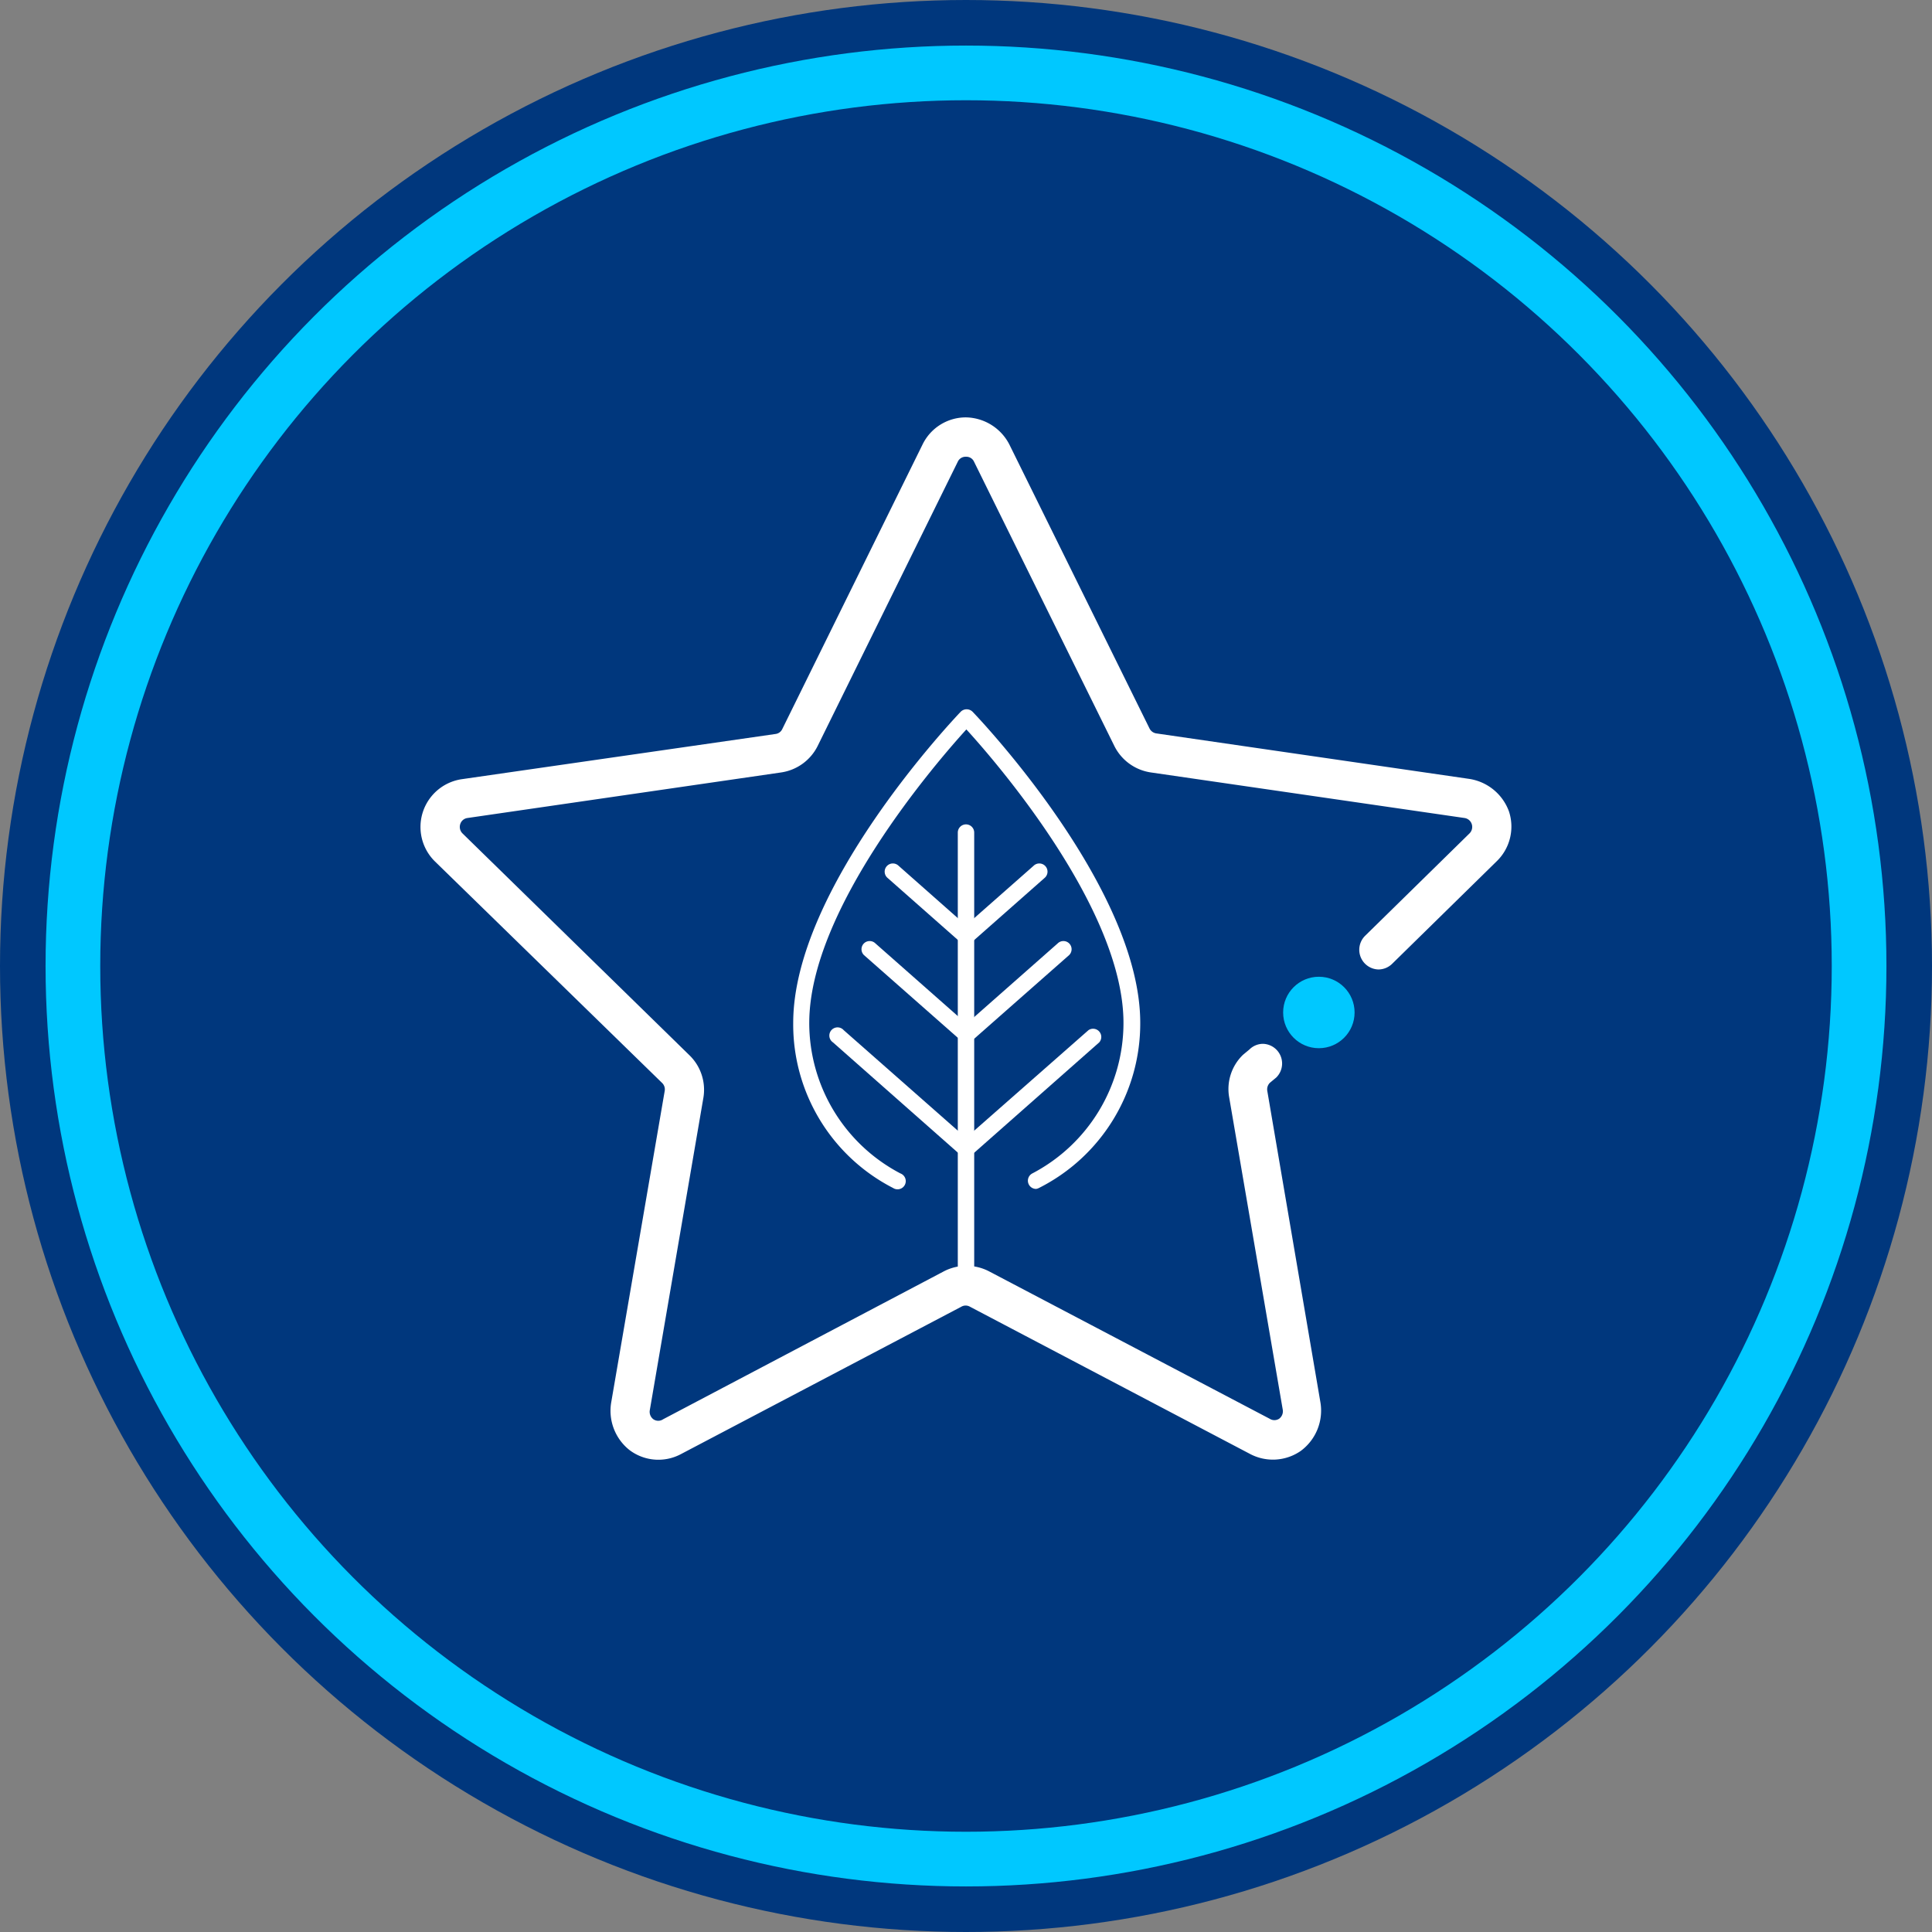
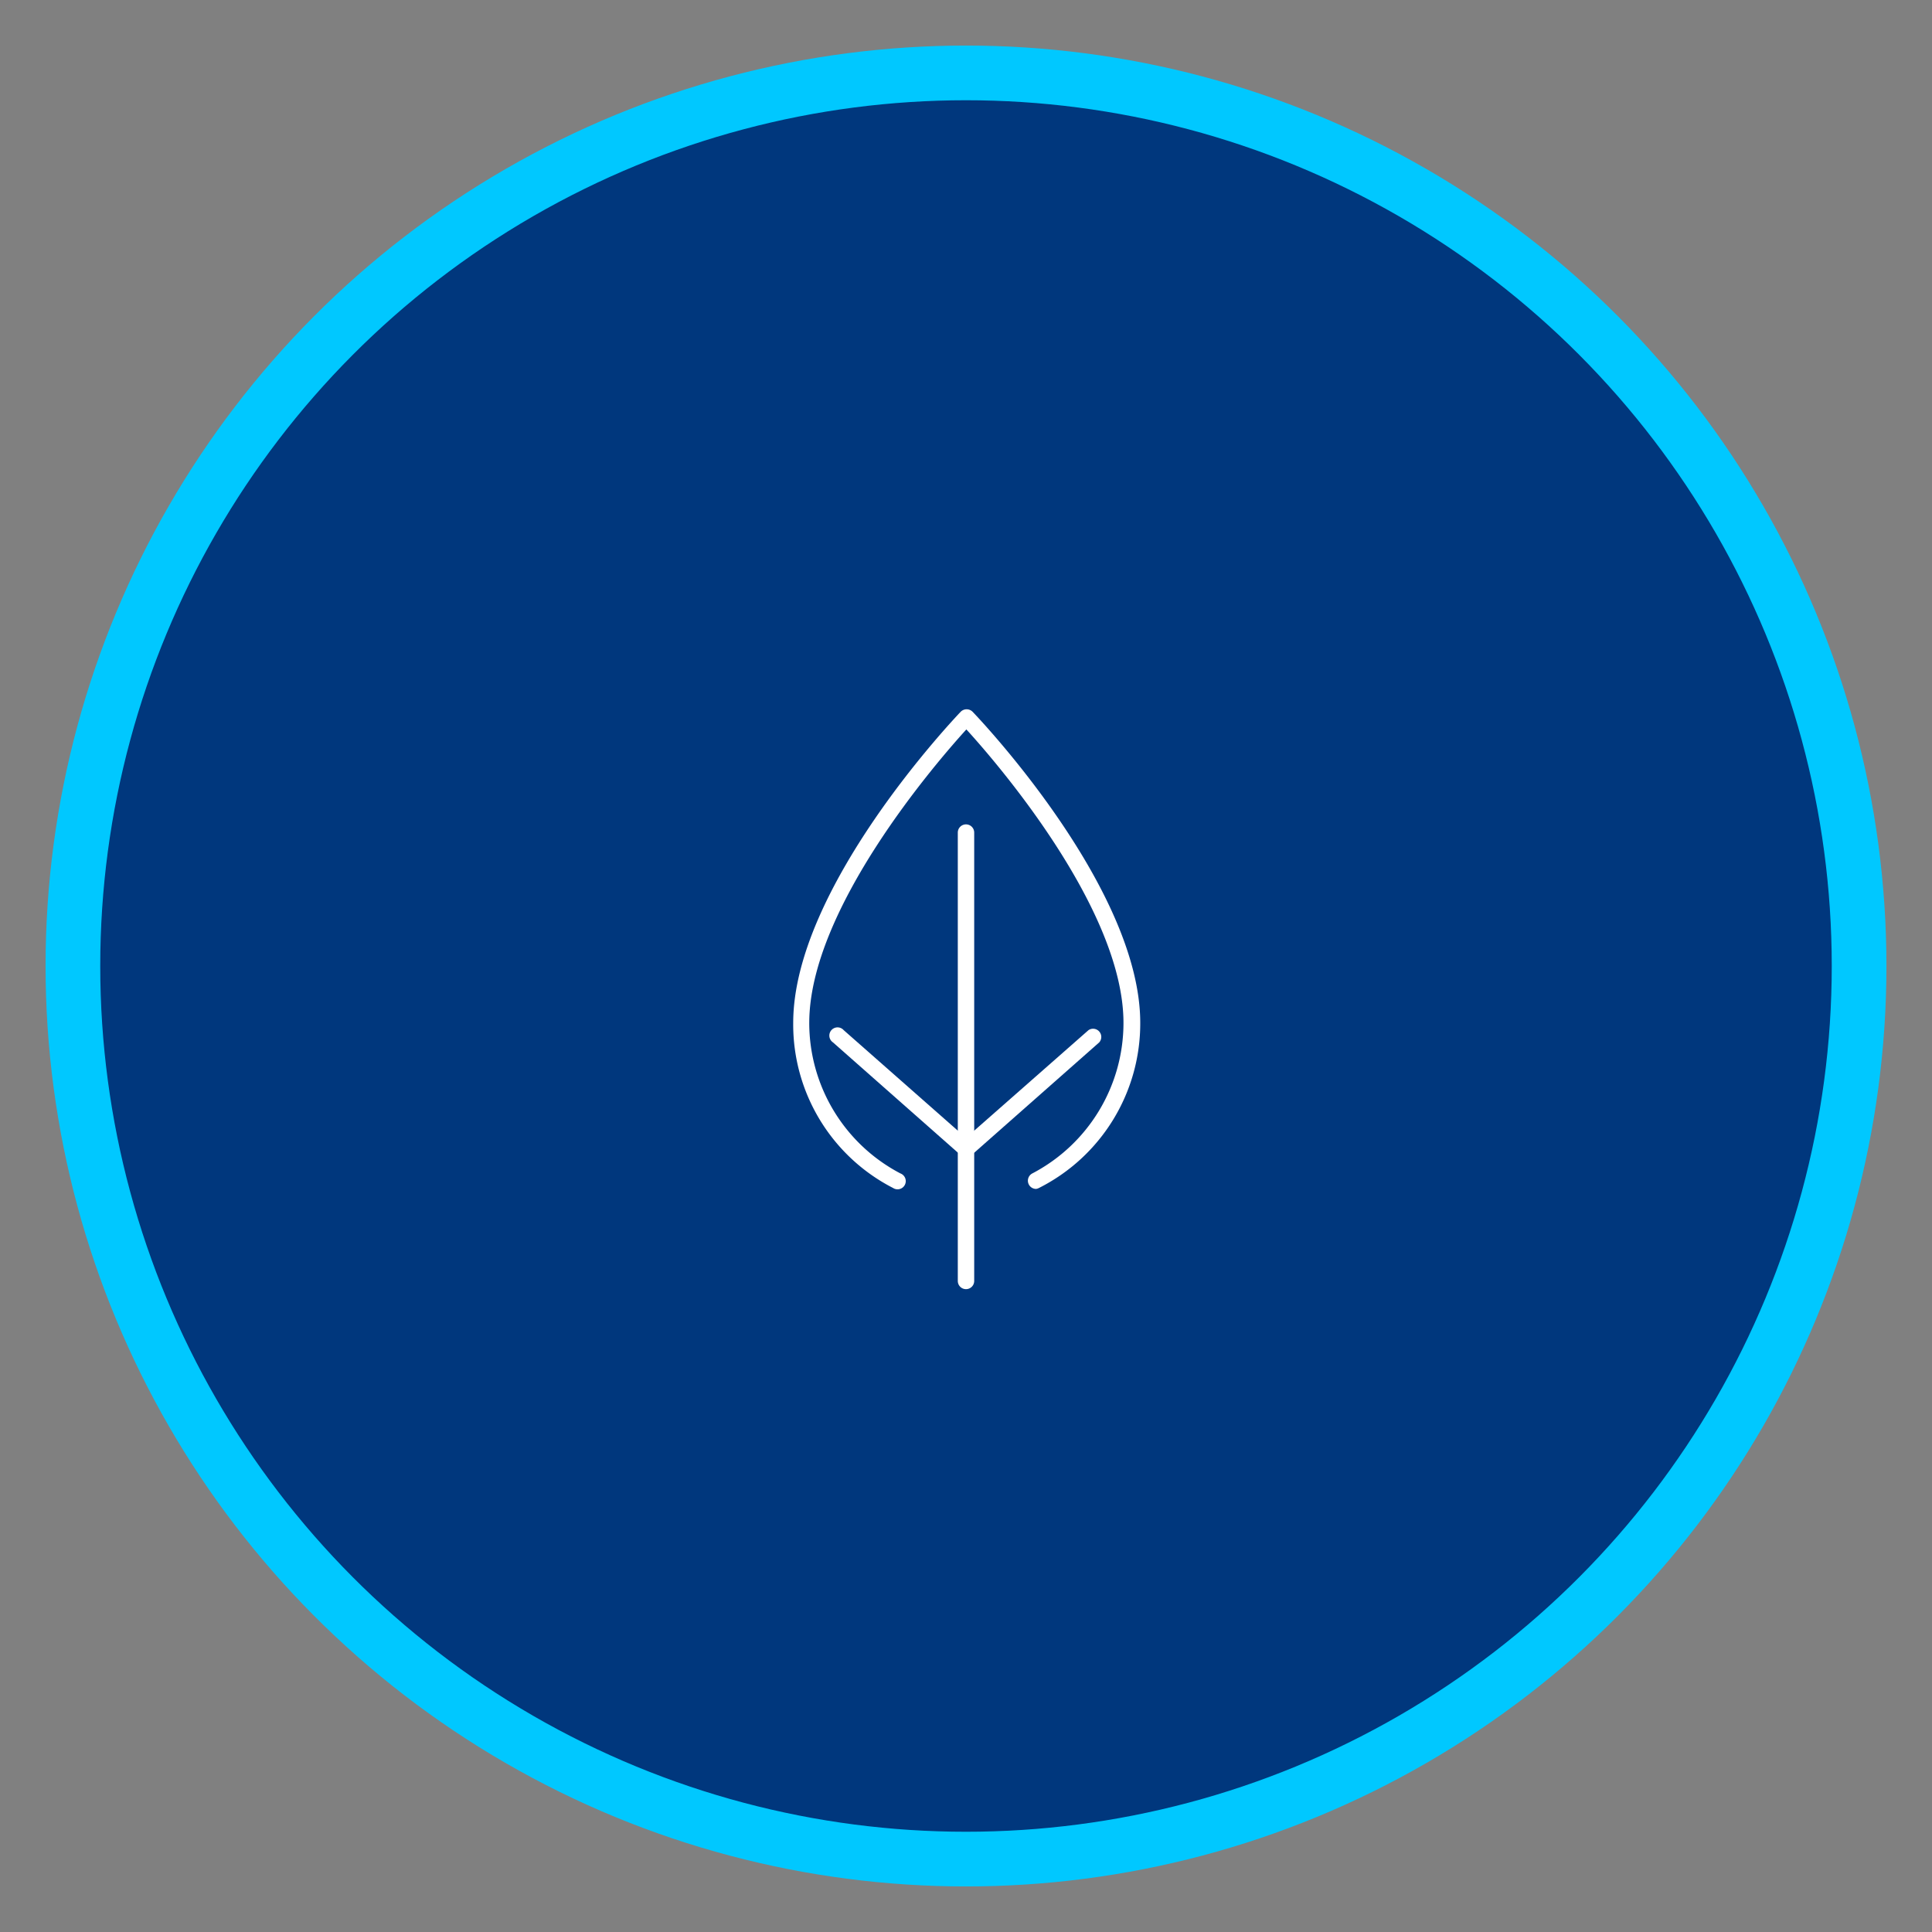
<svg xmlns="http://www.w3.org/2000/svg" width="106" height="106" viewBox="0 0 106 106">
  <rect x="0" y="0" width="106" height="106" fill="#808080" stroke="none" />
  <defs>
    <style>.cls-1,.cls-3{fill:none;stroke-miterlimit:10;}.cls-1{stroke:#00377d;stroke-width:8px;}.cls-2{fill:#00377d;}.cls-3{stroke:#00c8ff;stroke-width:3px;}.cls-4{fill:#fff;}.cls-5{fill:#00c8ff;}</style>
  </defs>
  <g id="Capa_2" data-name="Capa 2">
    <g id="Capa_6" data-name="Capa 6">
-       <circle class="cls-1" cx="53" cy="53" r="49" />
      <circle class="cls-2" cx="53" cy="53" r="49" />
      <circle class="cls-3" cx="53" cy="53" r="49" />
-       <path class="cls-4" d="M82.79,44.52a2.76,2.76,0,0,0-2.21-1.79L63.45,40.24a.5.5,0,0,1-.38-.27L55.41,24.45A2.73,2.73,0,0,0,53,22.9h0a2.64,2.64,0,0,0-2.38,1.48L42.92,40a.47.47,0,0,1-.37.27L25.34,42.75a2.65,2.65,0,0,0-1.47,4.52L36.32,59.41a.49.49,0,0,1,.15.44L33.54,76.91a2.75,2.75,0,0,0,1,2.65,2.63,2.63,0,0,0,2.82.22l15.39-8.09a.47.47,0,0,1,.46,0l15.39,8.09a2.68,2.68,0,0,0,2.76-.17,2.75,2.75,0,0,0,1.08-2.7L69.53,59.85a.51.51,0,0,1,.14-.44l.35-.29a1.08,1.08,0,0,0-.72-1.85h0a1.06,1.06,0,0,0-.75.31l-.35.29a2.61,2.61,0,0,0-.76,2.34l2.94,17.14a.51.51,0,0,1-.2.49.48.48,0,0,1-.52,0l-15.4-8.09a2.69,2.69,0,0,0-2.47,0L36.38,77.87a.47.47,0,0,1-.53,0,.51.51,0,0,1-.2-.49l2.94-17.14a2.64,2.64,0,0,0-.76-2.34L25.38,45.73a.5.5,0,0,1-.13-.51.48.48,0,0,1,.4-.34l17.21-2.5a2.67,2.67,0,0,0,2-1.45l7.69-15.6a.47.47,0,0,1,.45-.27.46.46,0,0,1,.44.27l7.7,15.6a2.67,2.67,0,0,0,2,1.45l17.21,2.5a.49.49,0,0,1,.4.34.5.5,0,0,1-.13.51L74.9,51.34a1.08,1.08,0,0,0,.73,1.85h0a1.08,1.08,0,0,0,.75-.31l5.72-5.61A2.65,2.65,0,0,0,82.79,44.52Z" />
-       <circle class="cls-5" cx="72.36" cy="55.55" r="1.96" />
      <path class="cls-4" d="M56.84,65.23a.45.45,0,0,1-.2-.85,9.32,9.32,0,0,0,5-8.26c0-6.25-7-14.33-8.62-16.1-1.61,1.77-8.62,9.85-8.62,16.1a9.32,9.32,0,0,0,5,8.26.45.45,0,1,1-.4.8,10.08,10.08,0,0,1-5.48-9.06c0-7.39,8.82-16.68,9.19-17.07a.46.46,0,0,1,.65,0c.38.39,9.2,9.68,9.2,17.07A10.1,10.1,0,0,1,57,65.18.46.46,0,0,1,56.84,65.23Z" />
      <path class="cls-4" d="M53,70.73a.45.45,0,0,1-.45-.45V45.68a.45.45,0,0,1,.9,0v24.6A.45.45,0,0,1,53,70.73Z" />
      <path class="cls-4" d="M53,63.48a.43.43,0,0,1-.3-.11l-7-6.18a.45.45,0,1,1,.59-.67L53,62.43l6.72-5.91a.45.45,0,0,1,.59.67l-7,6.18A.43.43,0,0,1,53,63.48Z" />
-       <path class="cls-4" d="M53,57.18a.48.48,0,0,1-.3-.11L47.4,52.4a.45.45,0,0,1,0-.64.45.45,0,0,1,.63,0l5,4.41,5-4.41a.45.45,0,0,1,.63,0,.45.45,0,0,1,0,.64l-5.3,4.67A.48.48,0,0,1,53,57.18Z" />
-       <path class="cls-4" d="M53,51.82a.44.44,0,0,1-.3-.12l-4-3.53a.45.45,0,1,1,.6-.67L53,50.77l3.71-3.27a.45.45,0,1,1,.6.67l-4,3.53A.44.44,0,0,1,53,51.82Z" />
    </g>
  </g>
</svg>